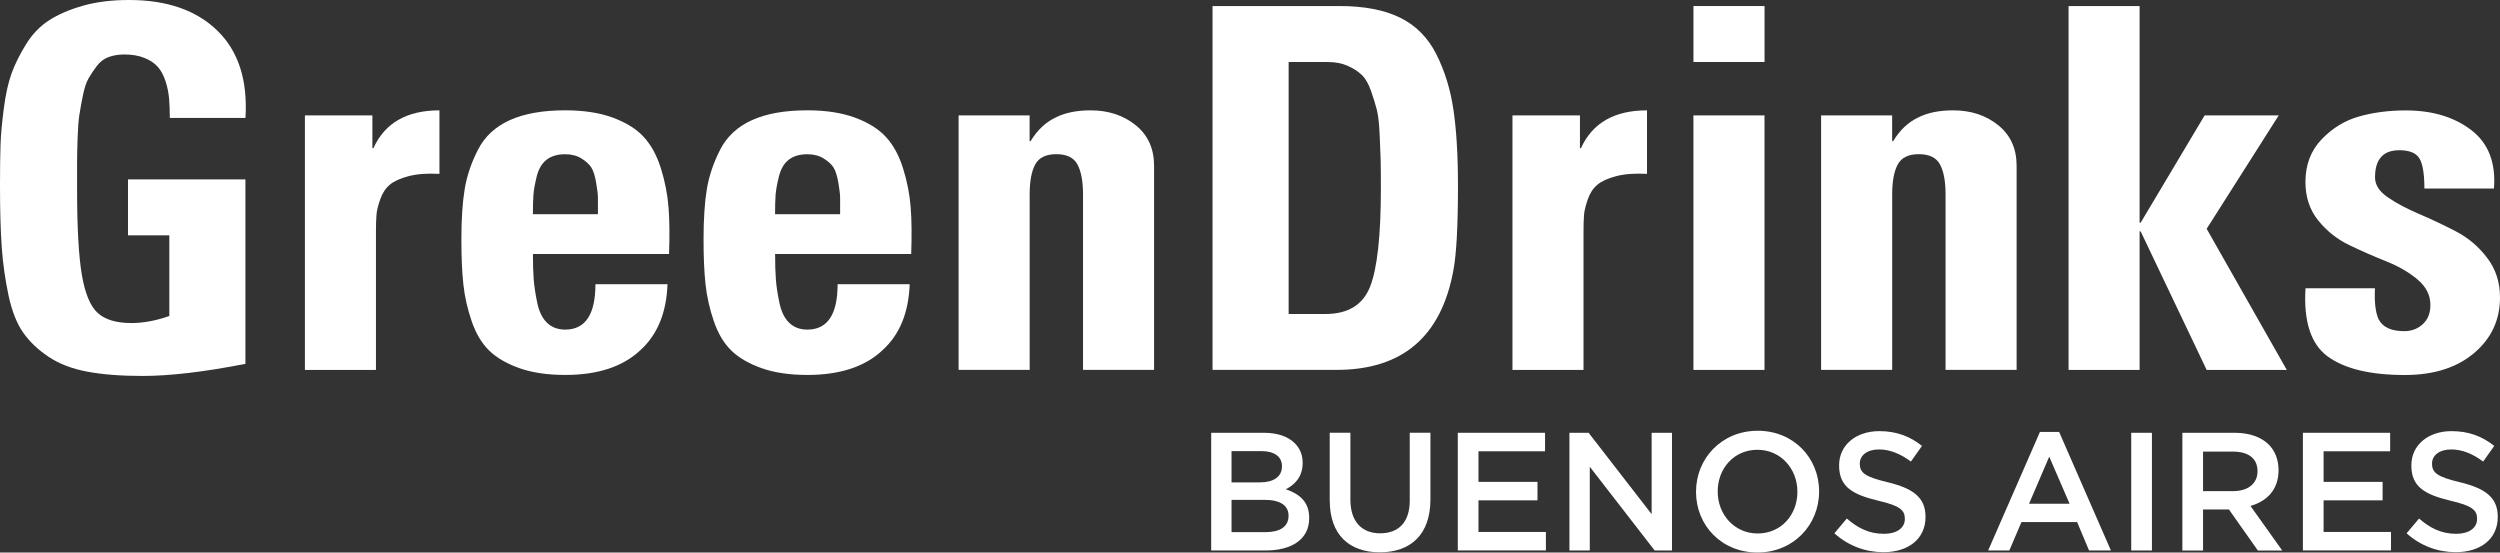
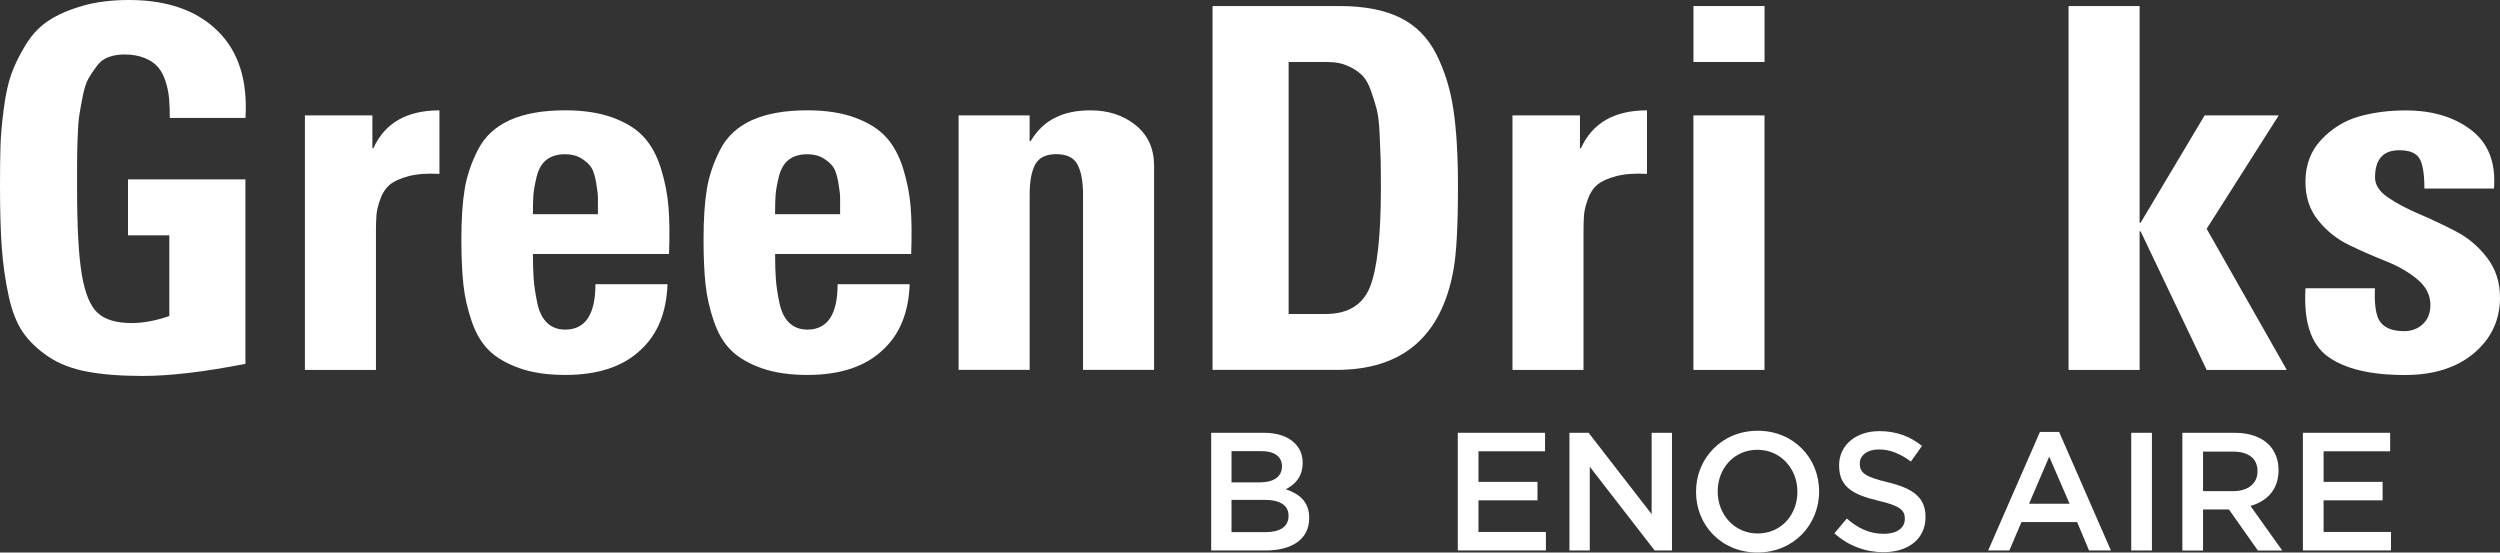
<svg xmlns="http://www.w3.org/2000/svg" width="276" height="61" viewBox="0 0 276 61" fill="none">
  <rect x="0" y="0" width="276" height="61" fill="#333333" stroke="none" />
  <path d="M133.715 47.78H139.544C141.031 47.78 142.199 48.188 142.94 48.93C143.516 49.506 143.812 50.21 143.812 51.082V51.12C143.812 52.677 142.921 53.512 141.955 54.014C143.479 54.534 144.535 55.407 144.535 57.17V57.208C144.535 59.529 142.622 60.772 139.728 60.772H133.715V47.78ZM139.08 53.254C140.548 53.254 141.528 52.677 141.528 51.49V51.453C141.528 50.431 140.712 49.802 139.245 49.802H135.961V53.254H139.08ZM139.75 58.746C141.308 58.746 142.255 58.136 142.255 56.964V56.927C142.255 55.83 141.382 55.182 139.582 55.182H135.961V58.746H139.746H139.75Z" fill="white" />
-   <path d="M146.8 55.257V47.776H149.084V55.163C149.084 57.574 150.327 58.877 152.371 58.877C154.415 58.877 155.636 57.653 155.636 55.257V47.776H157.919V55.145C157.919 59.023 155.729 60.974 152.333 60.974C148.938 60.974 146.804 59.023 146.804 55.257H146.8Z" fill="white" />
  <path d="M160.94 47.78H170.574V49.821H163.224V53.198H169.739V55.238H163.224V58.727H170.667V60.768H160.94V47.776V47.78Z" fill="white" />
  <path d="M173.266 47.78H175.381L182.341 56.762V47.78H184.587V60.772H182.674L175.512 51.528V60.772H173.266V47.78Z" fill="white" />
  <path d="M187.242 54.313V54.276C187.242 50.618 190.065 47.556 194.052 47.556C198.04 47.556 200.829 50.581 200.829 54.239V54.276C200.829 57.934 198.006 60.996 194.019 60.996C190.031 60.996 187.242 57.971 187.242 54.313ZM198.433 54.313V54.276C198.433 51.753 196.595 49.656 194.015 49.656C191.435 49.656 189.635 51.715 189.635 54.239V54.276C189.635 56.8 191.473 58.896 194.052 58.896C196.632 58.896 198.433 56.837 198.433 54.313Z" fill="white" />
  <path d="M202.514 58.877L203.888 57.245C205.131 58.323 206.374 58.933 207.991 58.933C209.403 58.933 210.294 58.286 210.294 57.301V57.264C210.294 56.335 209.773 55.833 207.362 55.279C204.595 54.609 203.038 53.793 203.038 51.401V51.363C203.038 49.135 204.895 47.597 207.474 47.597C209.369 47.597 210.87 48.173 212.188 49.229L210.964 50.955C209.796 50.083 208.624 49.618 207.437 49.618C206.1 49.618 205.322 50.304 205.322 51.161V51.198C205.322 52.202 205.917 52.647 208.403 53.239C211.151 53.905 212.577 54.89 212.577 57.043V57.08C212.577 59.51 210.664 60.959 207.939 60.959C205.954 60.959 204.079 60.274 202.521 58.881L202.514 58.877Z" fill="white" />
-   <path d="M225.213 47.687H227.328L233.045 60.772H230.63L229.313 57.634H223.169L221.832 60.772H219.492L225.209 47.687H225.213ZM228.481 55.612L226.235 50.416L224.007 55.612H228.481Z" fill="white" />
+   <path d="M225.213 47.687H227.328L233.045 60.772H230.63L229.313 57.634H223.169L221.832 60.772H219.492L225.209 47.687H225.213M228.481 55.612L226.235 50.416L224.007 55.612H228.481Z" fill="white" />
  <path d="M235.288 47.78H237.572V60.772H235.288V47.78Z" fill="white" />
  <path d="M240.934 47.78H246.725C248.358 47.78 249.638 48.263 250.473 49.079C251.162 49.783 251.551 50.749 251.551 51.884V51.921C251.551 54.055 250.271 55.336 248.451 55.856L251.96 60.776H249.268L246.074 56.245H243.217V60.776H240.934V47.784V47.78ZM246.557 54.22C248.189 54.22 249.23 53.366 249.23 52.048V52.011C249.23 50.618 248.227 49.858 246.538 49.858H243.217V54.22H246.557Z" fill="white" />
  <path d="M254.24 47.78H263.873V49.821H256.524V53.198H263.039V55.238H256.524V58.727H263.967V60.768H254.24V47.776V47.78Z" fill="white" />
-   <path d="M265.689 58.877L267.063 57.245C268.306 58.323 269.549 58.933 271.167 58.933C272.578 58.933 273.469 58.286 273.469 57.301V57.264C273.469 56.335 272.949 55.833 270.538 55.279C267.771 54.609 266.214 53.793 266.214 51.401V51.363C266.214 49.135 268.071 47.597 270.65 47.597C272.545 47.597 274.046 48.173 275.364 49.229L274.14 50.955C272.971 50.083 271.8 49.618 270.613 49.618C269.276 49.618 268.497 50.304 268.497 51.161V51.198C268.497 52.202 269.093 52.647 271.579 53.239C274.327 53.905 275.753 54.89 275.753 57.043V57.08C275.753 59.51 273.84 60.959 271.114 60.959C269.13 60.959 267.254 60.274 265.693 58.881L265.689 58.877Z" fill="white" />
  <path d="M27.091 13.021H18.746C18.746 12.205 18.72 11.483 18.664 10.85C18.607 10.221 18.476 9.588 18.274 8.959C18.068 8.33 17.791 7.81 17.439 7.402C17.087 6.994 16.597 6.66 15.964 6.402C15.332 6.144 14.59 6.013 13.74 6.013C13.108 6.013 12.535 6.106 12.014 6.29C11.494 6.477 11.06 6.799 10.708 7.263C10.356 7.728 10.049 8.181 9.79 8.626C9.532 9.072 9.319 9.712 9.15 10.547C8.982 11.382 8.854 12.097 8.761 12.688C8.667 13.284 8.604 14.145 8.566 15.275C8.529 16.406 8.51 17.297 8.51 17.945V20.865C8.51 25.133 8.686 28.293 9.038 30.352C9.39 32.411 9.974 33.812 10.79 34.553C11.606 35.294 12.849 35.665 14.519 35.665C15.818 35.665 17.207 35.407 18.694 34.886V25.983H14.13V19.805H27.095V40.169C22.531 41.06 18.75 41.505 15.743 41.505C13.37 41.505 11.337 41.348 9.652 41.034C7.963 40.719 6.537 40.172 5.369 39.394C4.201 38.615 3.265 37.724 2.561 36.724C1.857 35.721 1.318 34.358 0.947 32.636C0.577 30.91 0.326 29.139 0.195 27.323C0.064 25.508 0 23.205 0 20.423C0 18.645 0.019 17.189 0.056 16.054C0.094 14.923 0.213 13.568 0.419 11.992C0.621 10.416 0.91 9.117 1.28 8.098C1.651 7.08 2.179 6.013 2.868 4.897C3.553 3.785 4.399 2.905 5.399 2.254C6.398 1.606 7.641 1.067 9.128 0.64C10.61 0.213 12.318 0 14.246 0C18.439 0 21.692 1.131 24.01 3.396C26.327 5.657 27.357 8.869 27.099 13.021H27.091Z" fill="white" />
  <path d="M33.658 12.741H41.112V16.357H41.225C42.486 13.575 44.916 12.183 48.514 12.183V19.195C47.178 19.12 46.047 19.206 45.118 19.446C44.19 19.689 43.493 20.004 43.033 20.393C42.569 20.782 42.217 21.322 41.977 22.007C41.734 22.692 41.595 23.268 41.562 23.733C41.524 24.197 41.505 24.8 41.505 25.541V40.843H33.662V12.741H33.658Z" fill="white" />
  <path d="M73.857 28.042H58.836C58.836 29.154 58.862 30.083 58.919 30.824C58.975 31.565 59.106 32.43 59.308 33.411C59.51 34.396 59.873 35.137 60.394 35.635C60.914 36.137 61.581 36.388 62.397 36.388C64.621 36.388 65.736 34.718 65.736 31.378H73.692C73.58 34.531 72.58 36.96 70.686 38.668C68.758 40.487 65.991 41.393 62.397 41.393C60.431 41.393 58.743 41.142 57.335 40.641C55.923 40.139 54.812 39.491 53.995 38.694C53.179 37.896 52.539 36.822 52.075 35.467C51.61 34.111 51.303 32.76 51.157 31.404C51.008 30.049 50.937 28.39 50.937 26.425C50.937 24.201 51.056 22.355 51.3 20.888C51.539 19.424 52.03 17.967 52.775 16.518C53.516 15.073 54.684 13.988 56.279 13.265C57.874 12.542 59.914 12.179 62.401 12.179C64.441 12.179 66.193 12.449 67.657 12.988C69.121 13.527 70.263 14.238 71.079 15.129C71.895 16.02 72.524 17.181 72.97 18.608C73.415 20.034 73.692 21.464 73.805 22.891C73.917 24.321 73.936 26.035 73.861 28.039L73.857 28.042ZM58.833 23.647H66.01V21.839C66.01 21.487 65.946 20.929 65.815 20.169C65.684 19.409 65.508 18.851 65.287 18.499C65.066 18.147 64.703 17.814 64.201 17.499C63.7 17.185 63.097 17.028 62.393 17.028C61.539 17.028 60.854 17.233 60.334 17.638C59.813 18.046 59.454 18.668 59.248 19.502C59.046 20.337 58.922 21.015 58.889 21.532C58.851 22.052 58.833 22.756 58.833 23.647Z" fill="white" />
  <path d="M100.592 28.042H85.572C85.572 29.154 85.598 30.083 85.654 30.824C85.71 31.565 85.837 32.43 86.043 33.411C86.246 34.396 86.609 35.137 87.129 35.635C87.65 36.137 88.316 36.388 89.132 36.388C91.356 36.388 92.472 34.718 92.472 31.378H100.428C100.315 34.531 99.316 36.96 97.421 38.668C95.493 40.487 92.726 41.393 89.132 41.393C87.166 41.393 85.478 41.142 84.07 40.641C82.659 40.139 81.547 39.491 80.731 38.694C79.915 37.896 79.274 36.822 78.81 35.467C78.346 34.111 78.039 32.76 77.893 31.404C77.743 30.049 77.672 28.39 77.672 26.425C77.672 24.201 77.792 22.355 78.035 20.888C78.275 19.424 78.769 17.967 79.51 16.518C80.251 15.073 81.42 13.988 83.014 13.265C84.609 12.542 86.65 12.179 89.136 12.179C91.176 12.179 92.928 12.449 94.392 12.988C95.856 13.527 96.998 14.238 97.814 15.129C98.63 16.02 99.26 17.181 99.705 18.608C100.151 20.034 100.428 21.464 100.54 22.891C100.652 24.321 100.667 26.035 100.596 28.039L100.592 28.042ZM85.572 23.647H92.749V21.839C92.749 21.487 92.685 20.929 92.554 20.169C92.423 19.409 92.247 18.851 92.026 18.499C91.805 18.147 91.442 17.814 90.94 17.499C90.439 17.185 89.836 17.028 89.132 17.028C88.278 17.028 87.593 17.233 87.073 17.638C86.552 18.046 86.193 18.668 85.987 19.502C85.781 20.337 85.662 21.015 85.624 21.532C85.587 22.052 85.568 22.756 85.568 23.647H85.572Z" fill="white" />
  <path d="M113.67 12.741V15.578H113.782C114.524 14.354 115.452 13.482 116.564 12.961C117.601 12.441 118.881 12.183 120.402 12.183C122.367 12.183 124.026 12.729 125.381 13.822C126.736 14.916 127.41 16.41 127.41 18.3V40.835H119.567V21.471C119.567 20.026 119.361 18.922 118.956 18.162C118.548 17.402 117.77 17.02 116.62 17.02C115.471 17.02 114.692 17.402 114.284 18.162C113.876 18.922 113.674 20.026 113.674 21.471V40.835H105.83V12.741H113.674H113.67Z" fill="white" />
  <path d="M133.865 40.839V0.667H147.886C150.593 0.667 152.821 1.093 154.562 1.947C156.303 2.801 157.639 4.145 158.568 5.979C159.492 7.814 160.125 9.854 160.458 12.101C160.792 14.347 160.96 17.155 160.96 20.528C160.96 24.942 160.792 28.038 160.458 29.821C159.122 37.166 154.82 40.835 147.549 40.835H133.861L133.865 40.839ZM142.266 6.844V34.665H146.329C148.815 34.665 150.455 33.666 151.252 31.663C152.049 29.66 152.45 26.024 152.45 20.756C152.45 19.349 152.439 18.3 152.424 17.612C152.405 16.927 152.368 15.991 152.311 14.804C152.255 13.617 152.154 12.726 152.005 12.134C151.855 11.543 151.645 10.846 151.364 10.049C151.087 9.251 150.743 8.656 150.335 8.267C149.927 7.877 149.406 7.544 148.777 7.263C148.144 6.986 147.422 6.848 146.609 6.848H142.27L142.266 6.844Z" fill="white" />
  <path d="M166.973 12.741H174.427V16.357H174.539C175.801 13.575 178.231 12.183 181.829 12.183V19.195C180.492 19.12 179.361 19.206 178.433 19.446C177.504 19.689 176.812 20.004 176.348 20.393C175.883 20.782 175.531 21.322 175.292 22.007C175.052 22.692 174.91 23.268 174.876 23.733C174.839 24.197 174.82 24.8 174.82 25.541V40.843H166.976V12.741H166.973Z" fill="white" />
  <path d="M186.958 0.667H194.805V6.844H186.958V0.667ZM194.801 12.741V40.839H186.954V12.741H194.801Z" fill="white" />
-   <path d="M208.893 12.741V15.578H209.006C209.747 14.354 210.675 13.482 211.787 12.961C212.825 12.441 214.105 12.183 215.625 12.183C217.591 12.183 219.249 12.729 220.604 13.822C221.96 14.916 222.634 16.41 222.634 18.3V40.835H214.79V21.471C214.79 20.026 214.588 18.922 214.18 18.162C213.772 17.402 212.993 17.02 211.844 17.02C210.694 17.02 209.915 17.402 209.507 18.162C209.099 18.922 208.897 20.026 208.897 21.471V40.835H201.05V12.741H208.897H208.893Z" fill="white" />
  <path d="M236.213 40.839H228.369V0.667H236.213V24.59H236.325L243.39 12.741H251.57L243.615 25.261L252.461 40.839H243.615L236.325 25.538H236.213V40.839Z" fill="white" />
  <path d="M254.517 31.827H262.196C262.121 33.347 262.252 34.478 262.585 35.223C263.031 36.114 263.978 36.56 265.423 36.56C266.239 36.56 266.924 36.301 267.482 35.781C268.04 35.261 268.317 34.557 268.317 33.666C268.317 32.591 267.845 31.655 266.898 30.858C265.951 30.06 264.802 29.394 263.45 28.855C262.095 28.316 260.743 27.724 259.388 27.073C258.033 26.425 256.883 25.515 255.94 24.347C254.992 23.179 254.521 21.76 254.521 20.09C254.521 18.2 255.112 16.631 256.303 15.388C257.49 14.145 258.871 13.302 260.447 12.857C262.024 12.411 263.738 12.19 265.595 12.19C268.527 12.19 270.938 12.913 272.829 14.362C274.719 15.807 275.554 17.96 275.333 20.817H267.654C267.654 18.888 267.392 17.683 266.876 17.2C266.468 16.792 265.801 16.586 264.873 16.586C263.091 16.586 262.203 17.589 262.203 19.592C262.203 20.408 262.675 21.142 263.622 21.79C264.569 22.438 265.719 23.052 267.07 23.624C268.426 24.201 269.777 24.841 271.133 25.545C272.488 26.249 273.637 27.222 274.581 28.465C275.528 29.708 276 31.165 276 32.834C276 35.321 275.045 37.368 273.136 38.982C271.226 40.596 268.677 41.401 265.487 41.401C261.702 41.401 258.875 40.723 257.003 39.371C255.131 38.016 254.304 35.504 254.528 31.831L254.517 31.827Z" fill="white" />
</svg>